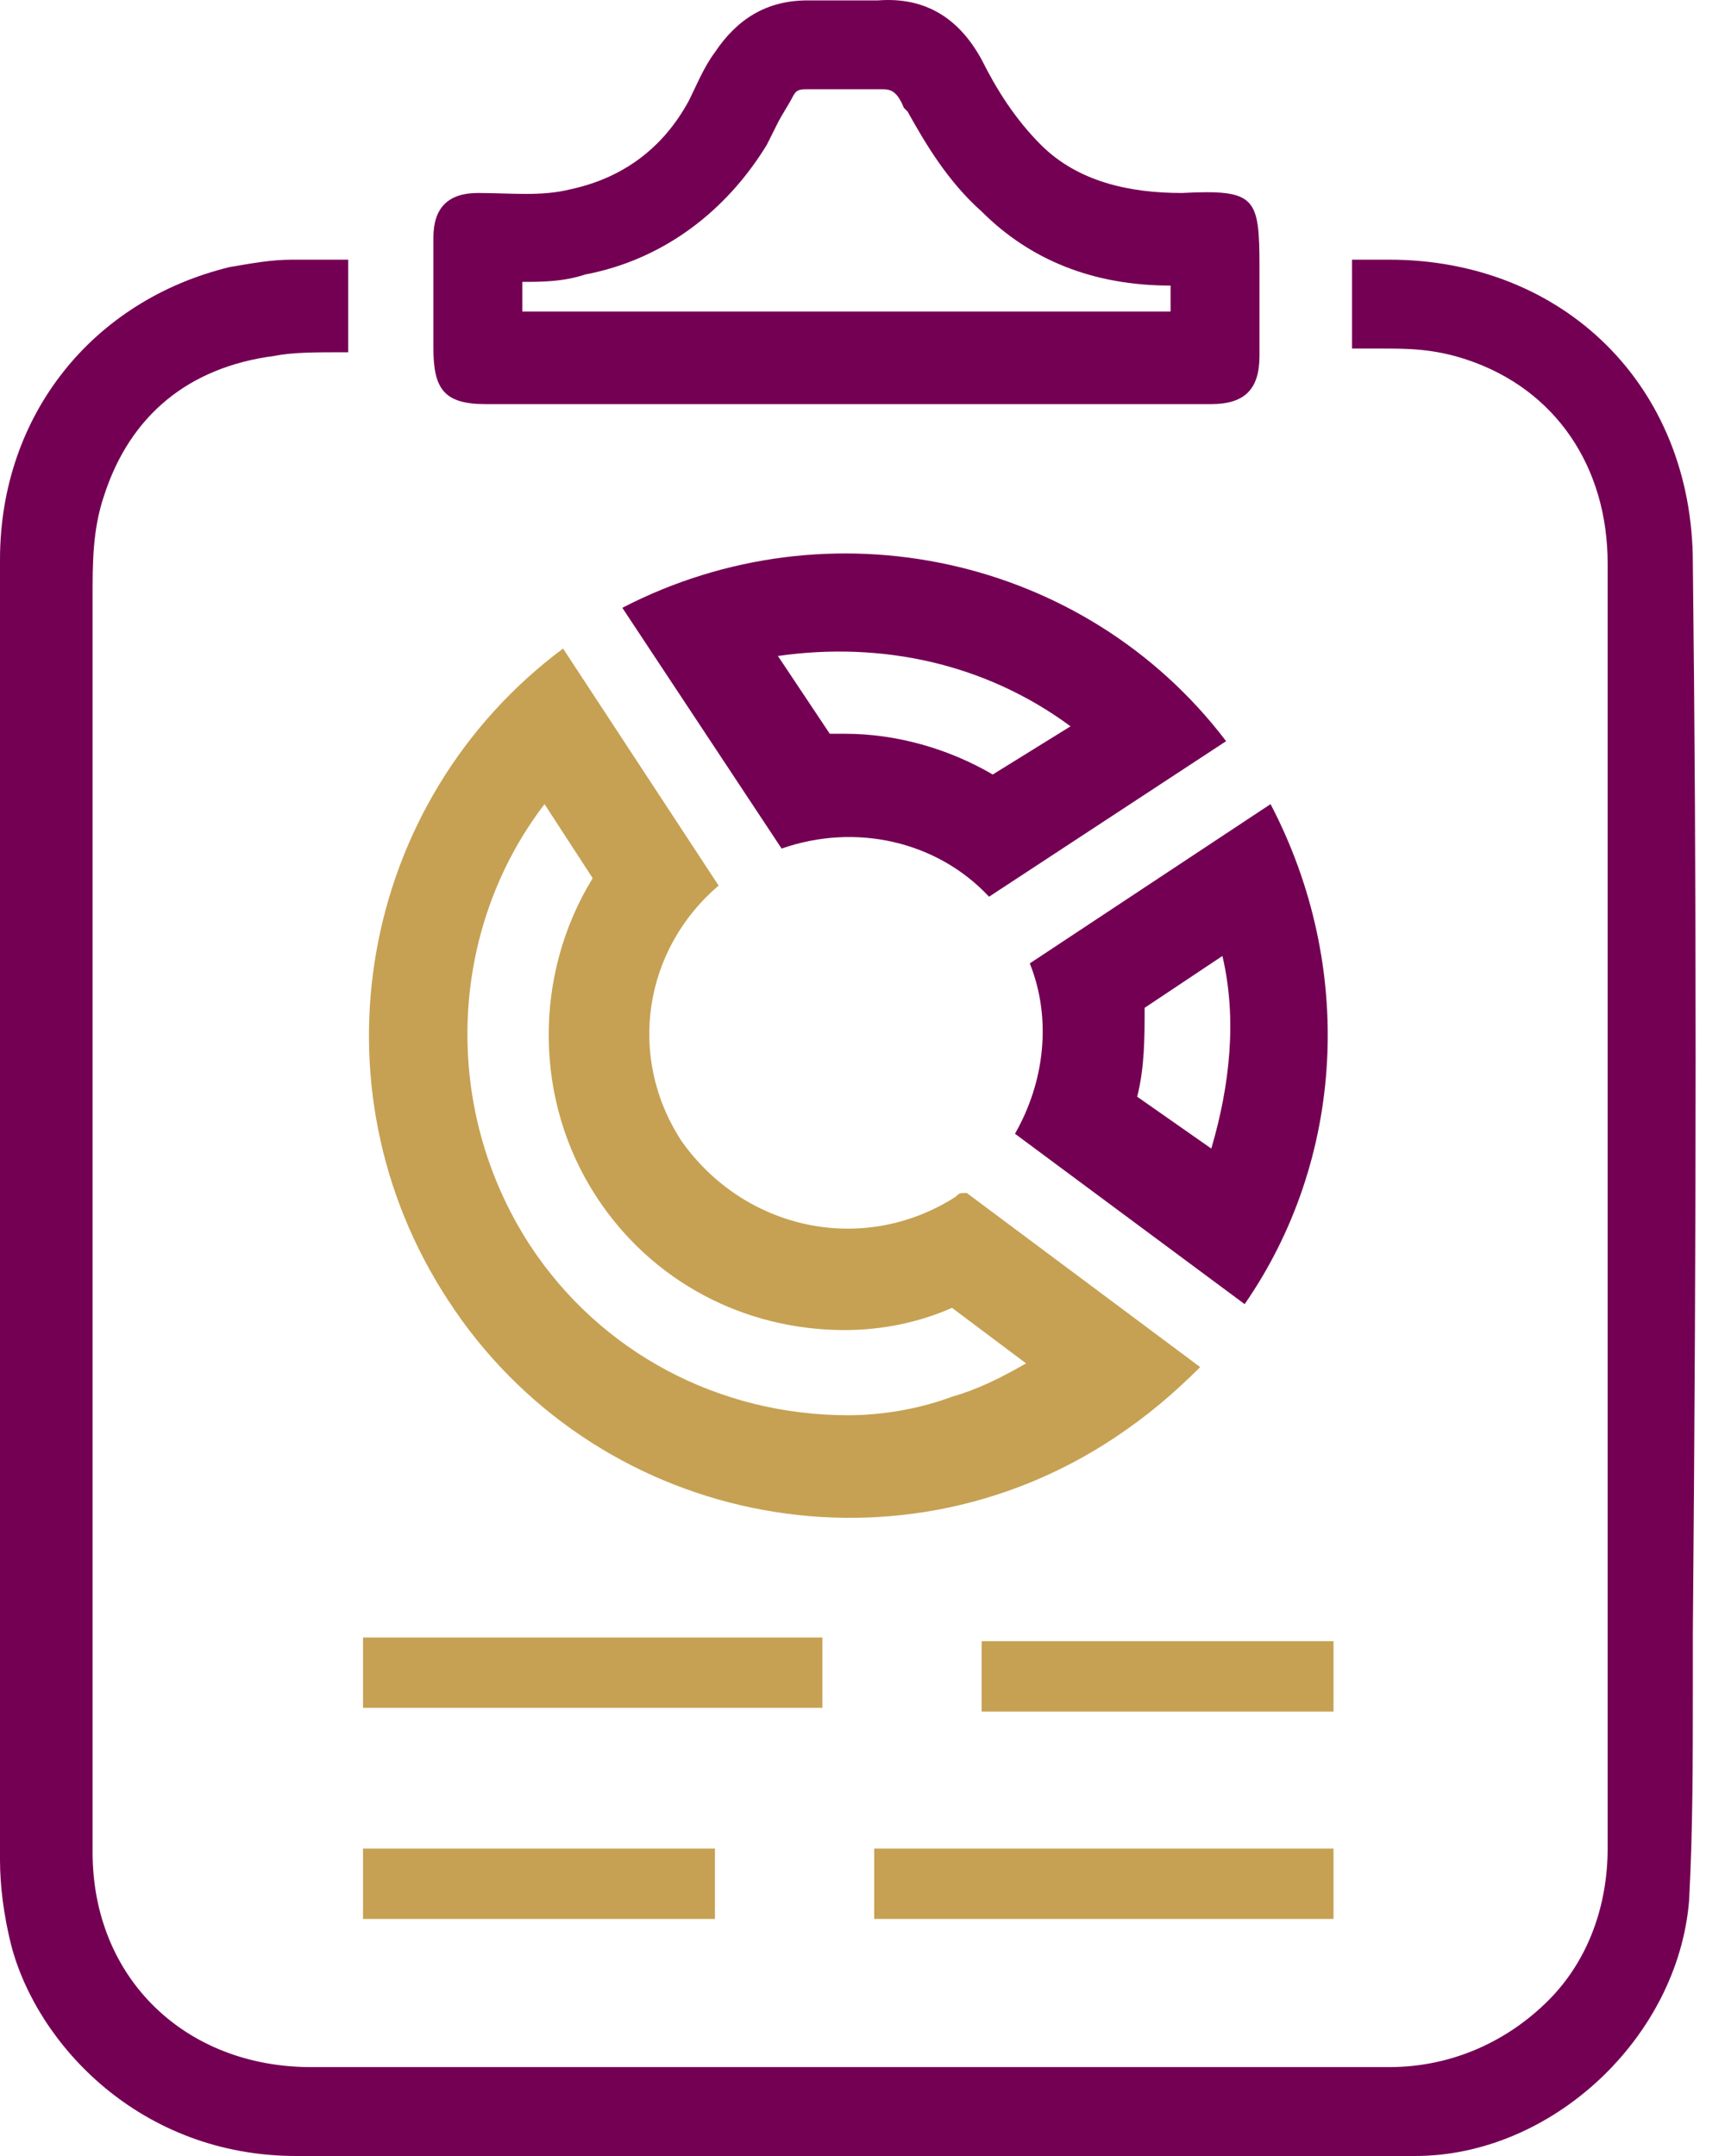
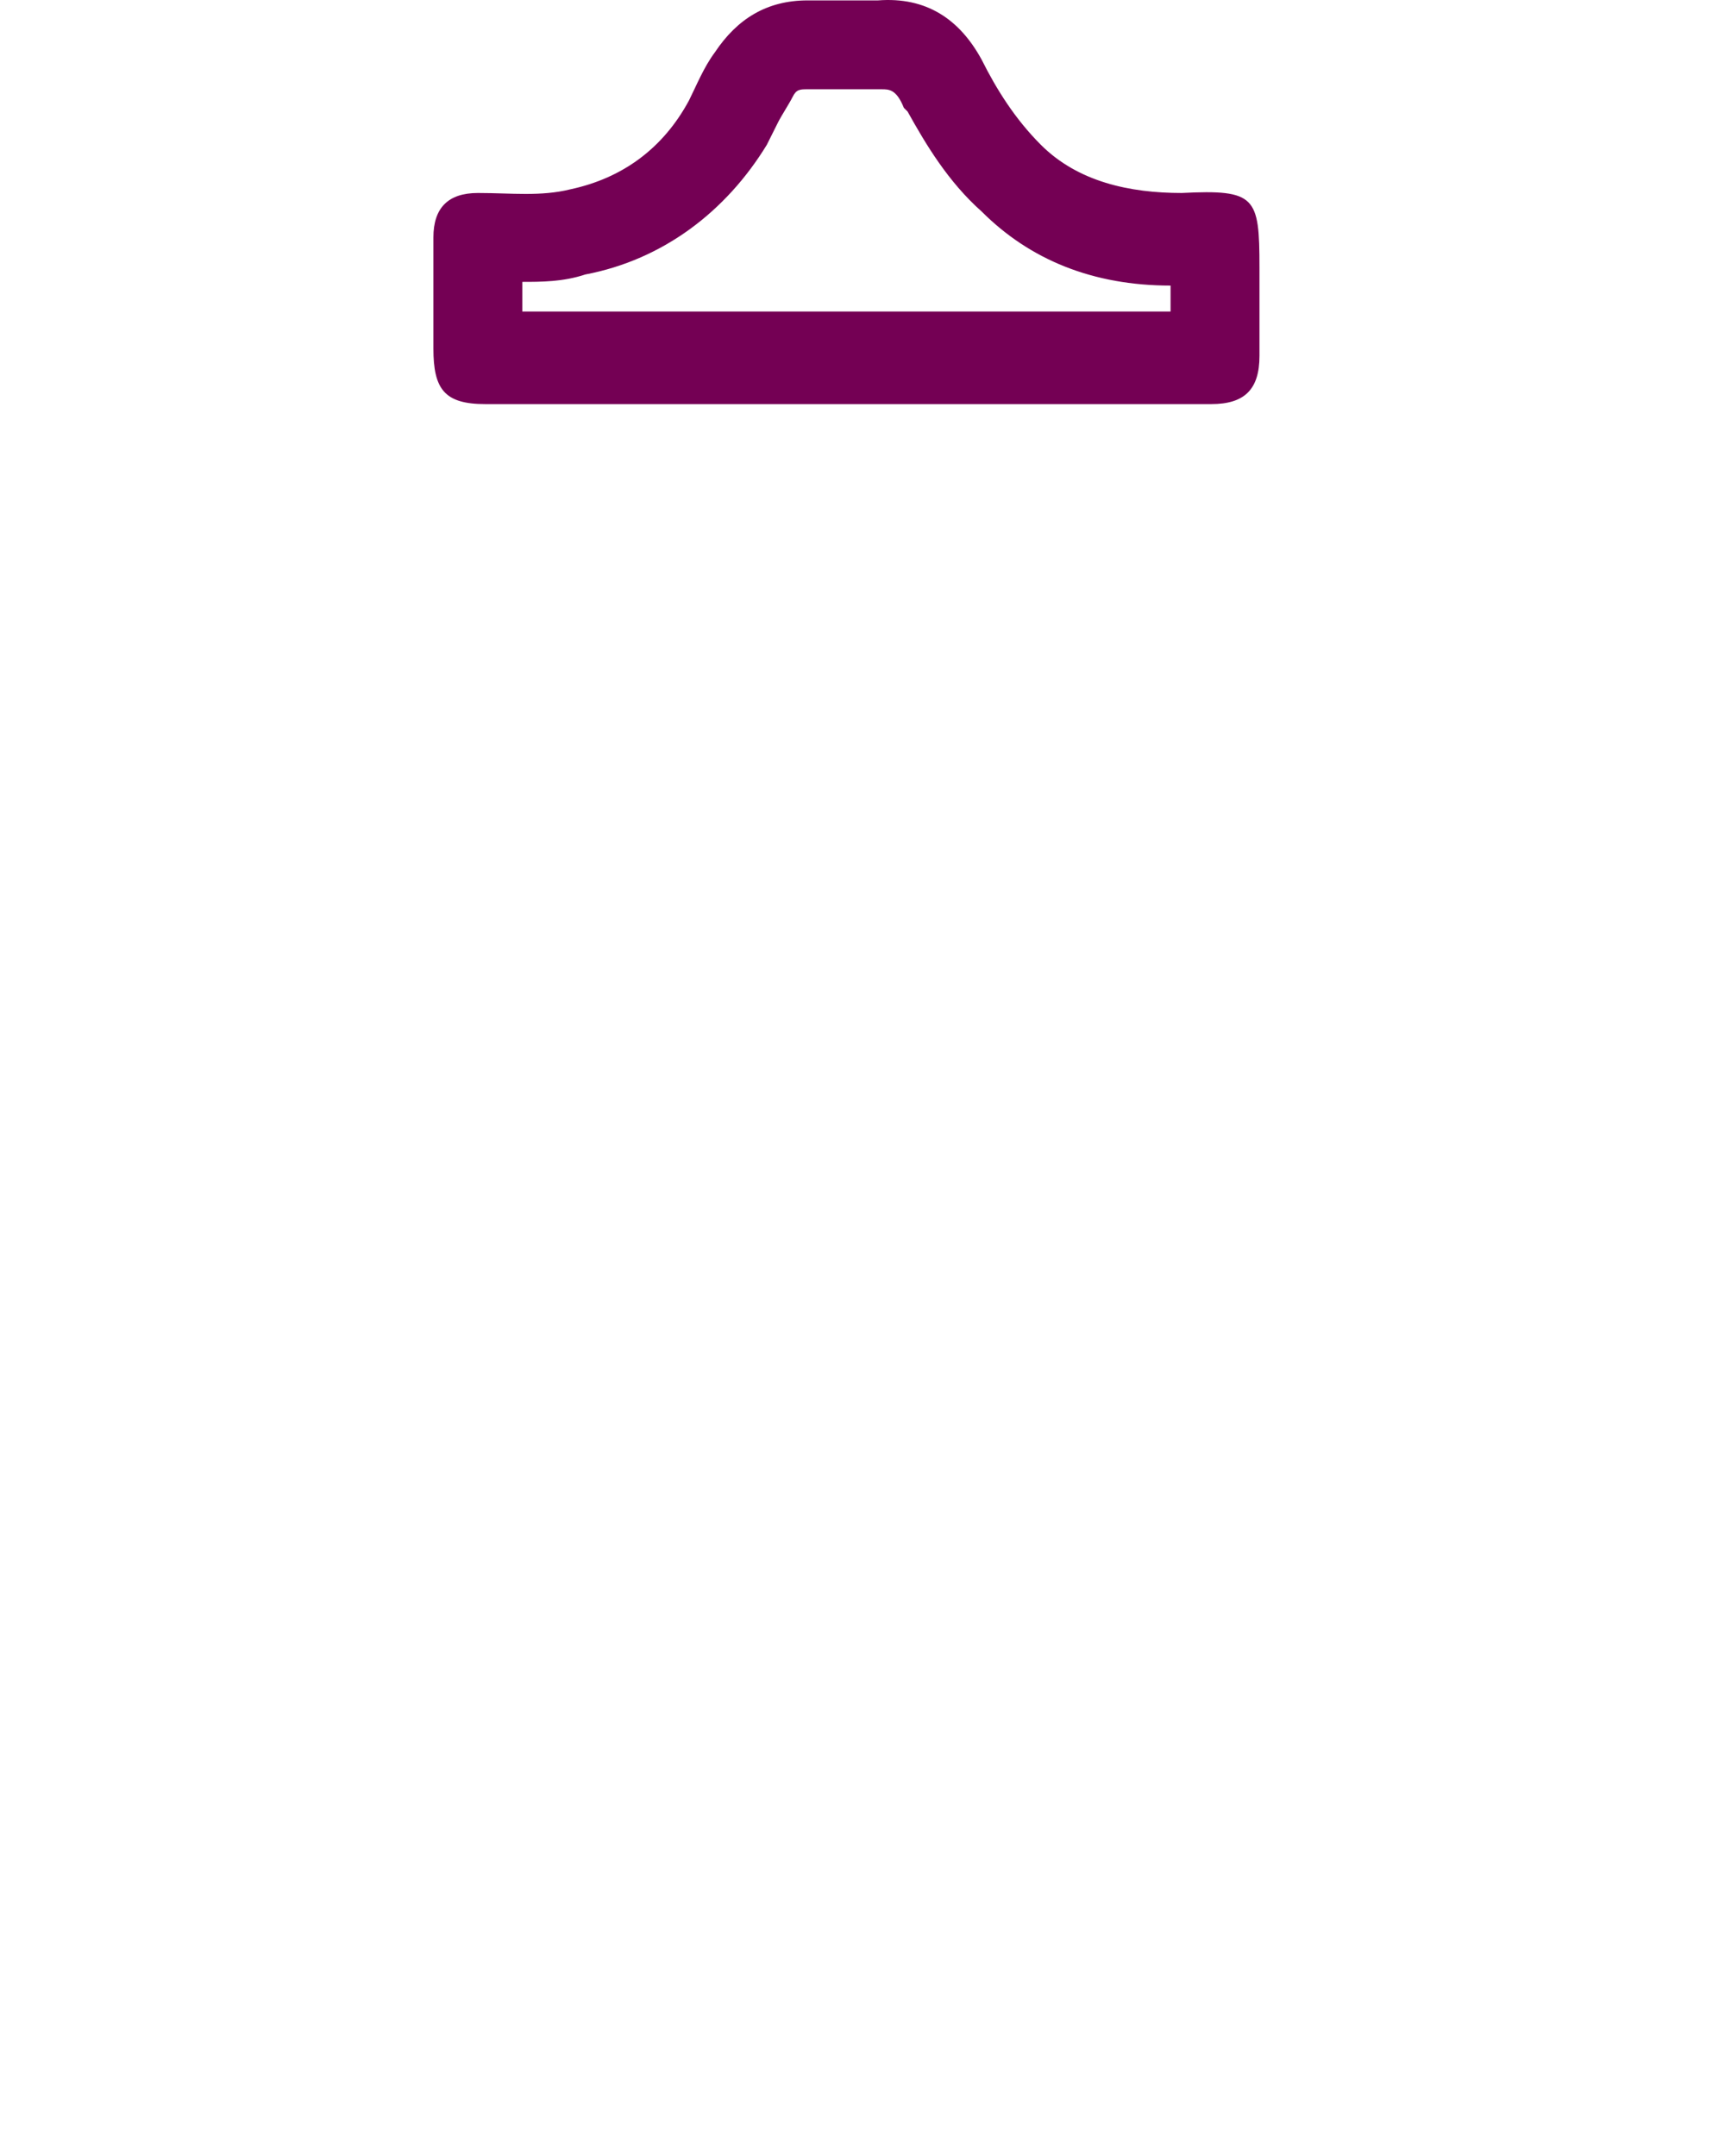
<svg xmlns="http://www.w3.org/2000/svg" width="56" height="70" viewBox="0 0 56 70" fill="none">
-   <path d="M54.956 18.291C54.956 12.519 50.747 8.431 45.095 8.431H43.892V11.317H44.854C45.696 11.317 46.538 11.317 47.62 11.678C50.506 12.639 52.19 15.165 52.19 18.291V60.019C52.19 61.823 51.588 63.627 50.266 64.949C48.943 66.272 47.139 67.114 45.095 67.114H10.101C6.013 67.114 3.006 64.228 3.006 60.139V19.374C3.006 18.291 3.006 17.209 3.367 16.127C4.209 13.481 6.133 11.918 8.899 11.557C9.5 11.437 10.222 11.437 11.184 11.437H11.304V8.431H9.5C8.778 8.431 8.177 8.551 7.456 8.671C3.006 9.753 0 13.481 0 18.171V60.38C0 61.222 0.12 62.184 0.361 63.146C1.203 66.392 4.57 70 9.62 70H45.937C50.386 70 54.474 66.152 54.835 61.703C54.956 59.418 54.956 57.133 54.956 54.848V53.044C55.076 39.336 55.076 28.393 54.956 18.291Z" fill="#740054" />
  <path d="M40.887 8.671C40.887 6.386 40.766 6.146 38.361 6.266C36.678 6.266 34.994 5.905 33.792 4.703C32.95 3.861 32.349 2.899 31.868 1.937C31.146 0.614 30.064 -0.107 28.501 0.013H26.216C24.893 0.013 23.931 0.614 23.209 1.697C22.849 2.178 22.608 2.779 22.368 3.26C21.526 4.823 20.203 5.785 18.52 6.146C17.558 6.386 16.596 6.266 15.513 6.266C14.551 6.266 14.07 6.747 14.07 7.709V11.317C14.07 12.639 14.431 13.12 15.754 13.12H39.323C40.406 13.12 40.887 12.639 40.887 11.557V8.671ZM38.001 10.114H16.956V9.152C17.558 9.152 18.279 9.152 19.001 8.912C21.526 8.431 23.57 6.867 24.893 4.703L25.254 3.981C25.374 3.741 25.615 3.38 25.735 3.14C25.855 2.899 25.975 2.899 26.216 2.899H28.621C28.861 2.899 29.102 2.899 29.342 3.5L29.463 3.621C30.064 4.703 30.785 5.905 31.868 6.867C33.431 8.431 35.475 9.272 38.001 9.272V10.114Z" fill="#740054" />
-   <path d="M11.785 53.165V55.449H26.697V53.165H11.785ZM43.291 55.57V53.285H31.867V55.57H43.291ZM43.291 60.019V62.304H28.38V60.019H43.291ZM11.785 62.304V60.019H23.209V62.304H11.785ZM31.026 38.855C28.019 40.779 24.171 39.937 22.127 37.051C20.323 34.285 20.924 30.798 23.329 28.753L18.279 21.057C11.665 25.988 9.981 35.247 14.551 42.222C19.241 49.437 28.981 51.481 36.197 46.671C37.279 45.949 38.12 45.228 38.962 44.386L31.386 38.734C31.146 38.734 31.146 38.734 31.026 38.855ZM27.538 45.949C23.329 45.949 19.481 43.905 17.197 40.418C14.31 35.968 14.551 30.196 17.677 26.108L19.241 28.513C17.317 31.639 17.317 35.728 19.361 38.855C21.165 41.62 24.171 43.184 27.418 43.184C28.62 43.184 29.823 42.943 30.905 42.462L33.31 44.266C32.469 44.747 31.747 45.108 30.905 45.348C29.943 45.709 28.741 45.949 27.538 45.949Z" fill="#C6A153" />
-   <path d="M32.108 29.114L39.804 24.064C35.235 18.051 26.937 16.247 20.203 19.734L25.374 27.551C27.779 26.709 30.425 27.31 32.108 29.114ZM34.754 23.582L32.228 25.146C30.785 24.304 29.102 23.823 27.418 23.823H26.937L25.254 21.298C28.621 20.817 31.988 21.538 34.754 23.582ZM41.247 26.108L33.431 31.279C34.152 33.083 33.912 35.127 32.95 36.81L40.406 42.342C43.652 37.652 44.013 31.399 41.247 26.108ZM36.918 35.608C37.159 34.646 37.159 33.684 37.159 32.722L39.684 31.038C40.165 33.083 39.925 35.247 39.323 37.291L36.918 35.608Z" fill="#740054" />
</svg>